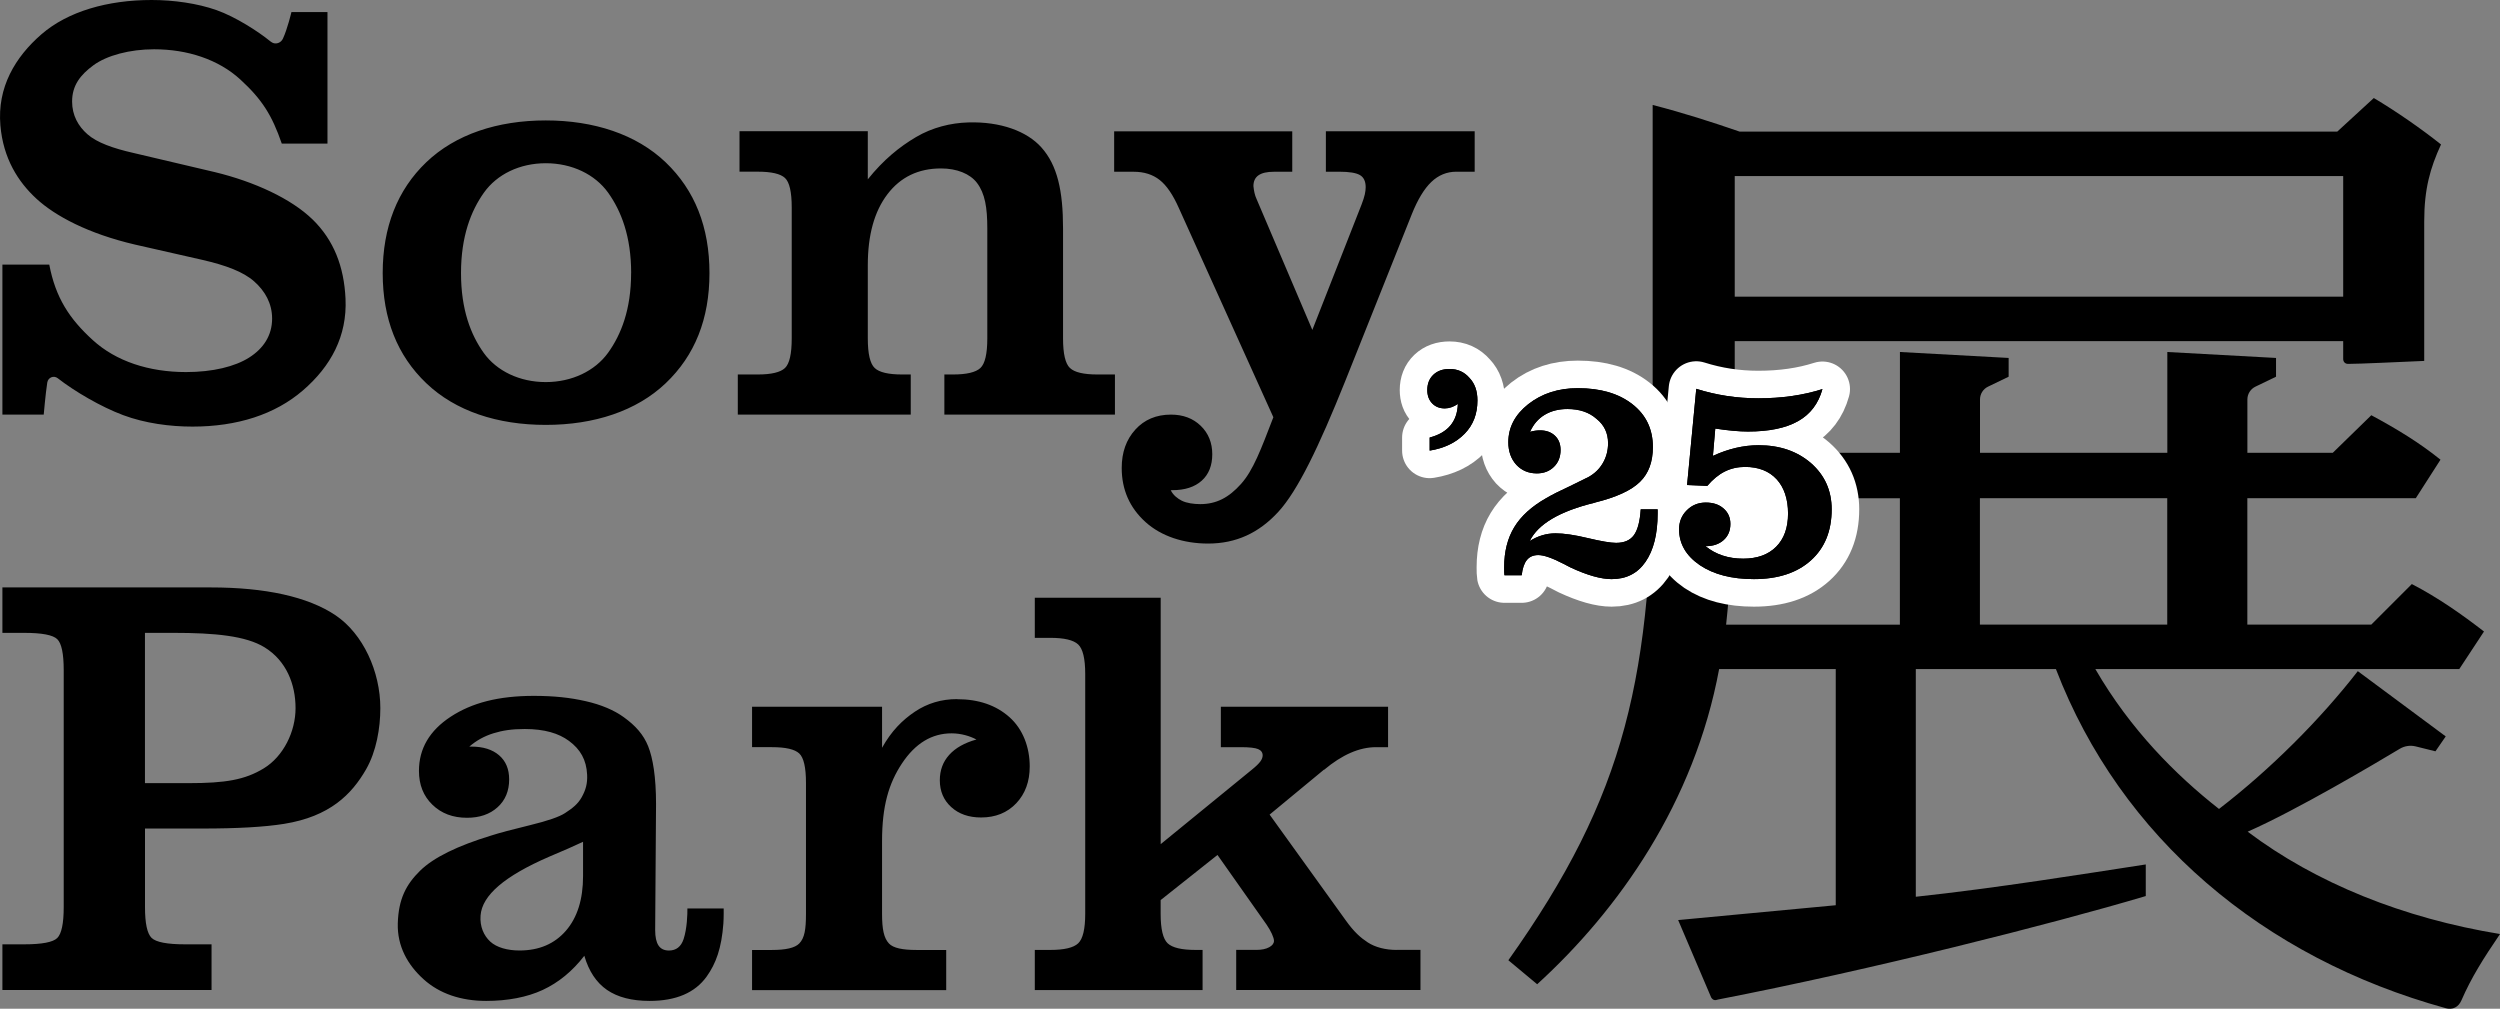
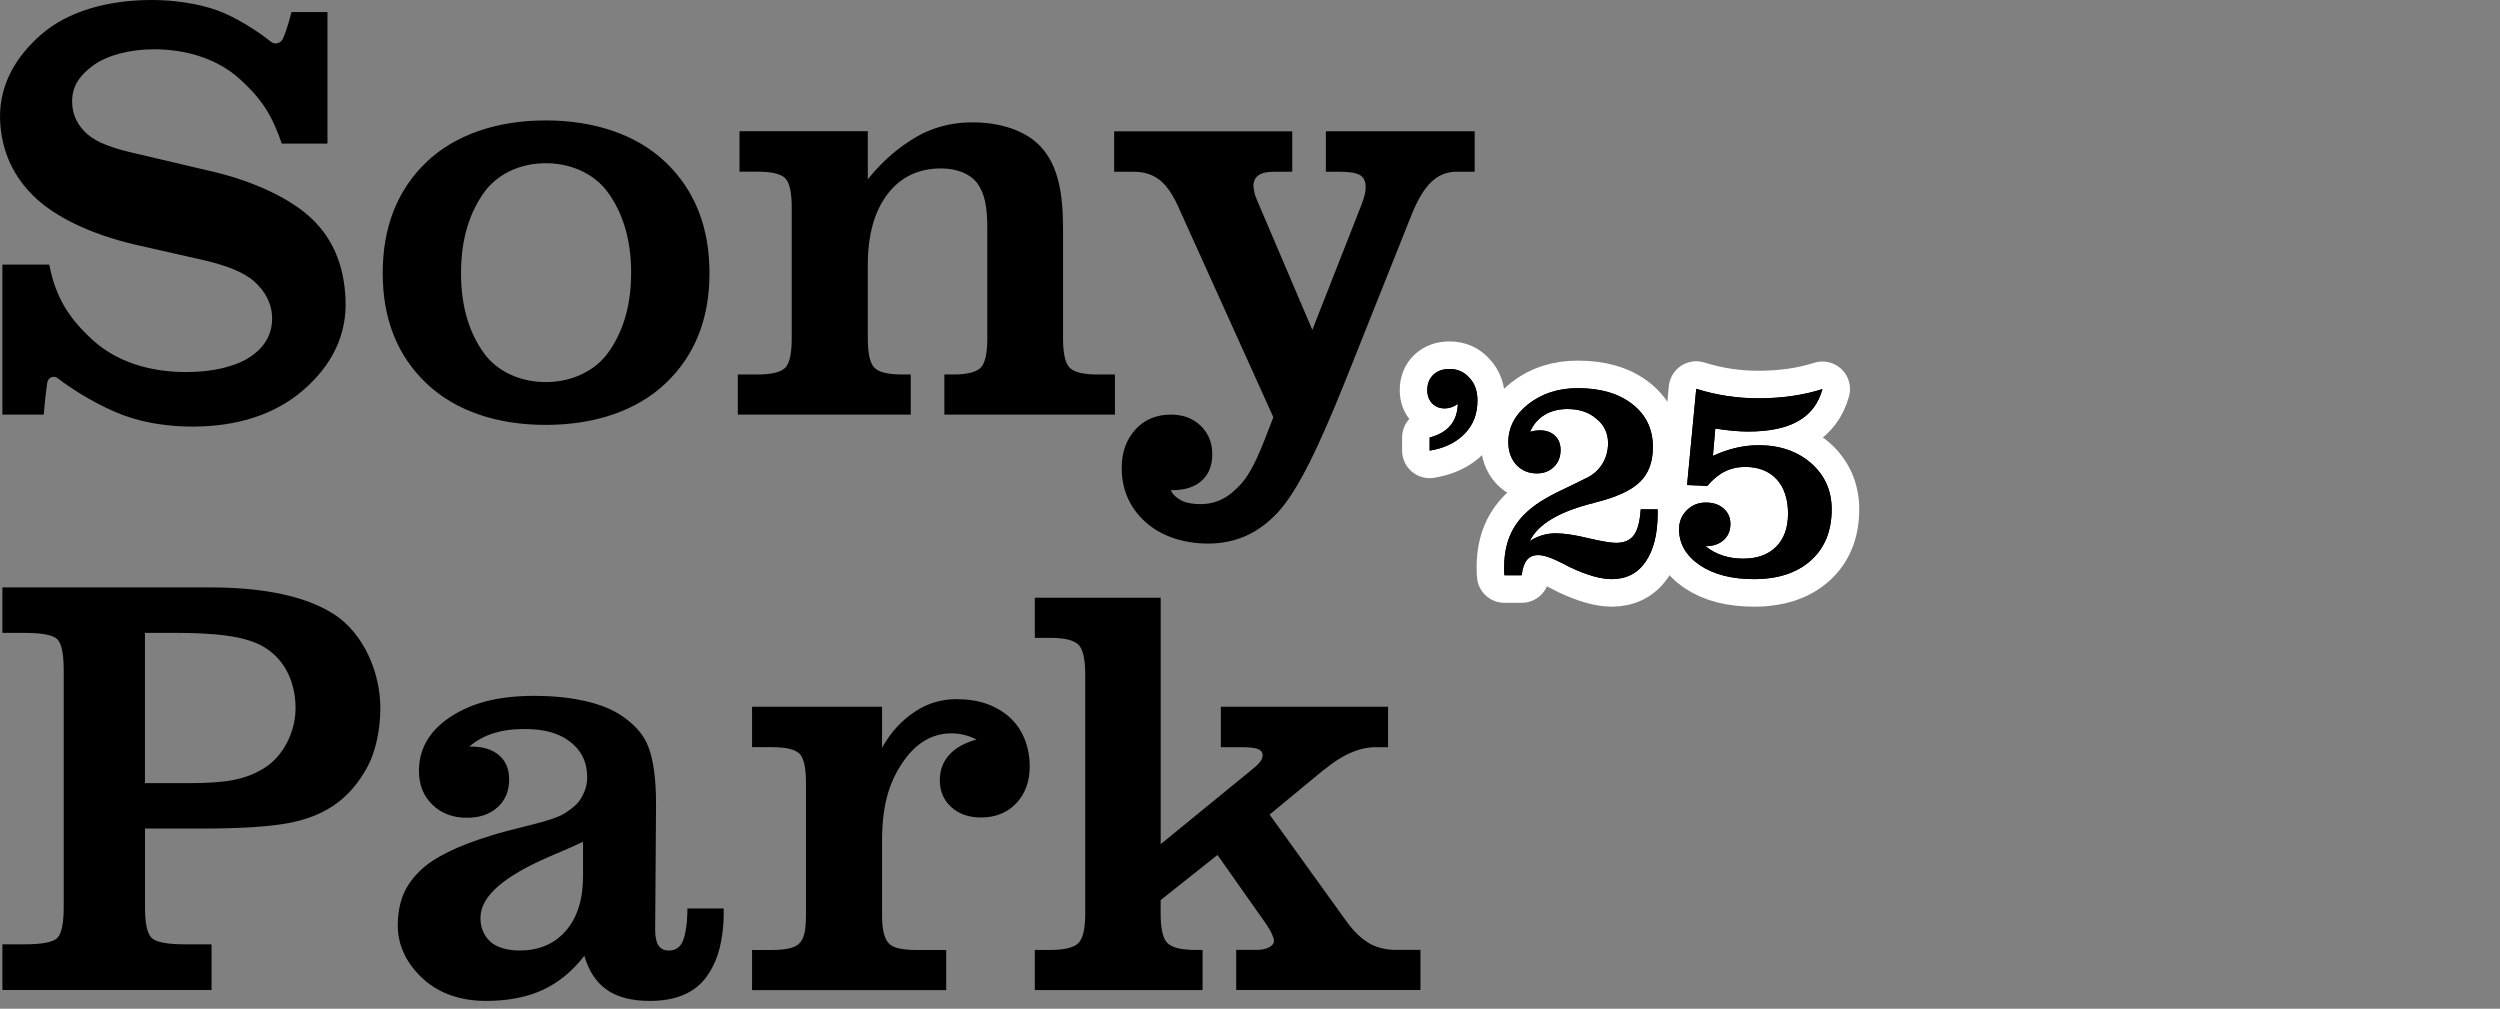
<svg xmlns="http://www.w3.org/2000/svg" id="_レイヤー_2" viewBox="0 0 571.73 230.69">
  <rect x="0" y="0" width="571.73" height="230.69" fill="#808080" stroke="none" />
  <defs>
    <style>.cls-1{fill:#fff;}.cls-2{fill:none;stroke:#fff;stroke-linecap:square;stroke-linejoin:round;stroke-width:12.6px;}</style>
  </defs>
  <g id="_レイヤー_1-2">
-     <path d="M571.73,213.61c-3.84,5.65-6.55,9.94-8.81,15.14-.68,1.58-2.03,2.26-3.62,1.81-41.81-11.53-74.3-38.97-89.13-77.55h-32.04v52.07c18.31-1.96,38.64-5.25,52.59-7.39v7.23c-21.65,6.44-62.84,16.87-97.8,23.66-.68.23-1.13.23-1.58-.45l-7.56-17.72,36.04-3.39v-54.01h-26.67c-5.65,30.51-22.94,55.06-41.61,72.08l-6.59-5.49c26.91-37.9,33-64.81,33-118.63V24c7.01,1.81,13.33,3.84,19.89,6.1h136.67l8.36-7.68c4.97,2.94,10.85,7.01,15.37,10.62-2.49,5.42-3.84,10.17-3.84,17.63v31.87c-5.42.23-14.69.68-17.4.68-.68,0-1.13-.45-1.13-1.13v-4.07h-139.15v10.17c0,19.21-.13,37.51-1.97,54.66h39.74v-28.9h-33.25l-2.03-10.4h35.29v-23.05l24.86,1.36v4.29l-4.72,2.28c-1.12.54-1.83,1.68-1.83,2.92v12.2h42.84v-23.05l24.86,1.36v4.29l-4.72,2.28c-1.12.54-1.83,1.68-1.83,2.92v12.2h19.53l8.81-8.59c5.88,3.16,11.07,6.33,15.82,10.17l-5.65,8.81h-38.52v28.9h28.35l9.27-9.27c6.1,3.16,11.53,7.01,16.5,10.85l-5.65,8.59h-83.23c8.03,13.87,18.47,24.3,28.28,31.99,11.75-9.04,23.15-20.44,31.74-31.51l20.11,14.92-2.35,3.41-4.51-1.12c-1.25-.31-2.56-.11-3.66.55-5.59,3.36-23.62,14.04-34.77,18.95,15.59,11.75,35.58,19.79,57.73,23.41M535.87,40.27h-139.15v27.57h139.15v-27.57ZM452.79,142.84h42.84v-28.9h-42.84v28.9Z" />
    <path d="M71.48,50.18c4.87,4.76,7.2,10.79,7.54,18.15.39,8.54-3.35,15.44-9.74,20.95-6.39,5.52-15.06,8.28-25.25,8.28-5.14,0-10.82-.74-15.86-2.62-5.05-1.88-11.14-5.45-14.96-8.44-.92-.72-2.22-.18-2.4.99-.39,2.52-.81,7.32-.81,7.32H.55v-34.29h10.72c1.44,7.58,4.63,12.42,9.95,17.26,5.32,4.85,12.84,7.31,21.33,7.31,6.12,0,11.19-1.26,14.43-3.32,3.24-2.05,5.25-5.03,5.25-8.91,0-3.48-1.63-6.32-4.11-8.51-2.48-2.19-6.44-3.68-11.89-4.93l-15.33-3.48c-10.72-2.5-18.25-6.53-22.53-10.46C4.13,41.59.73,36.22.09,28.68-.66,19.99,3.45,13.07,9.48,7.84,15.52,2.61,24.59,0,34.69,0c5,0,10.46.77,14.82,2.31,4.36,1.54,9.59,4.91,12.31,7.14.23.19.58.39.88.45.79.15,1.61-.24,2-1.06,1.03-2.19,1.95-6.08,1.95-6.08h8.24v30.08h-10.45c-2.22-6.44-4.47-10.07-9.49-14.67-5.03-4.6-12.12-6.9-19.71-6.9-5.54,0-10.81,1.4-13.88,3.66-2.96,2.18-4.87,4.58-4.87,8.29,0,3.13,1.38,5.63,3.53,7.5,2.14,1.88,5.82,3.2,10.55,4.27l18.56,4.37c9.02,2.18,17.49,6.08,22.36,10.84ZM152.23,37.12c6.68,6.39,10.02,14.83,10.02,25.33s-3.34,18.85-10.02,25.2c-6.68,6.35-16.34,9.52-27.42,9.52s-20.66-3.17-27.31-9.52c-6.66-6.34-9.98-14.74-9.98-25.2s3.33-19,9.98-25.36c6.66-6.36,16.28-9.55,27.31-9.55s20.74,3.19,27.42,9.58ZM144.34,62.45c0-8.4-2.28-14.21-5.27-18.39-3-4.18-8.26-6.73-14.25-6.73s-11.18,2.55-14.15,6.73c-2.97,4.18-5.24,10-5.24,18.39s2.25,14.13,5.2,18.26c2.95,4.13,8.2,6.67,14.18,6.67s11.26-2.55,14.25-6.7c2.99-4.15,5.27-9.92,5.27-18.23ZM244.69,84.16c-1.05-.98-1.58-3.24-1.58-6.77v-25.14c0-8.58-1.28-14.45-4.97-18.56-3.28-3.65-9.26-5.93-16.78-5.69-3.89.12-8.11,1.12-11.88,3.35-3.78,2.23-7.45,5.2-11.02,9.66v-11h-29.34v9.25h4.17c3.13,0,5.2.48,6.23,1.44,1.03.96,1.54,3.21,1.54,6.74v29.95c0,3.53-.51,5.79-1.54,6.77-1.03.98-3.11,1.48-6.23,1.48h-4.56v9.18h39.55v-9.18h-1.98c-3.13,0-5.22-.49-6.26-1.48-1.05-.98-1.58-3.24-1.58-6.77v-16.75c0-6.88,1.49-12.28,4.49-16.22,2.99-3.93,7.08-5.9,12.26-5.9,3.62,0,6.62,1.22,8.2,3.28,1.86,2.44,2.38,5.67,2.38,10.45v25.14c0,3.53-.53,5.79-1.58,6.77-1.05.98-3.14,1.48-6.26,1.48h-1.98v9.18h39.01v-9.18h-4.02c-3.13,0-5.22-.49-6.26-1.48ZM303.23,39.27h3.06c2.28,0,3.85.26,4.72.77.87.51,1.31,1.44,1.31,2.78,0,.49-.07,1.04-.2,1.64s-.38,1.37-.74,2.31l-11.26,28.68-12.73-29.88c-.23-.49-.39-.98-.5-1.47-.11-.49-.19-1.01-.24-1.54,0-1.12.39-1.94,1.17-2.48.78-.54,1.95-.8,3.52-.8h4.19v-9.25h-40.73v9.25h4.48c2.37,0,4.34.63,5.93,1.88,1.59,1.25,3.05,3.4,4.39,6.43l21.61,47.83c-2.86,7.42-4.59,12.11-7.4,15.26-2.82,3.15-5.66,4.61-9.33,4.61-1.43,0-3.1-.22-4.21-.78-.94-.47-2.01-1.29-2.53-2.41h.32c2.9.01,5.16-.72,6.77-2.17,1.61-1.45,2.41-3.47,2.41-6.06s-.88-4.8-2.65-6.5c-1.76-1.7-4.03-2.55-6.8-2.55-3.35,0-6.07,1.14-8.14,3.42-2.08,2.28-3.12,5.2-3.12,8.78,0,4.96,1.81,9.08,5.43,12.36,3.62,3.28,8.78,4.93,14.32,4.93,6.39,0,11.61-2.41,16.05-7.24,4.44-4.82,9.26-14.81,15.33-29.95l15.21-38.13c1.34-3.35,2.83-5.81,4.46-7.37,1.63-1.56,3.54-2.35,5.73-2.35h4.19v-9.25h-34.03v9.25Z" />
    <path d="M157.2,207.76h8.3s.03,2.09-.07,3.45c-.42,5.64-1.69,9.14-3.83,12.13-2.66,3.7-7,5.56-13.03,5.56-4.07,0-7.32-.84-9.75-2.51-2.44-1.68-4.16-4.28-5.19-7.81-2.72,3.53-5.9,6.13-9.51,7.81-3.62,1.68-8.06,2.51-12.93,2.51-5.76,0-10.67-1.65-14.33-4.96-3.66-3.31-6.02-7.55-5.89-12.73.15-5.66,1.95-8.98,5.08-12.06,3.12-3.08,8.68-5.75,16.28-8.07,1.79-.58,4.88-1.4,8.91-2.38,4.02-.98,6.68-1.9,7.97-2.75,1.65-1.07,2.94-2.05,3.83-3.65.9-1.63,1.33-3.08,1.23-5.13-.16-3.39-1.53-5.8-4.16-7.74-2.32-1.71-5.54-2.71-10.1-2.71-2.95,0-5.07.33-7.15.97s-3.92,1.66-5.53,3.05h.47c2.68,0,4.79.66,6.33,1.98,1.54,1.32,2.31,3.16,2.31,5.53,0,2.63-.88,4.76-2.65,6.36-1.77,1.61-4.1,2.41-7,2.41-3.22,0-5.85-.99-7.9-2.98-2.06-1.99-3.08-4.57-3.08-7.74,0-5.09,2.42-9.22,7.27-12.4,4.85-3.17,10.92-4.76,19.01-4.76,4.6,0,8.29.4,11.84,1.21,3.55.8,6.53,2.07,8.74,3.68,2.66,1.92,4.49,3.96,5.56,6.64,1.07,2.68,1.8,6.95,1.8,13.21l-.2,28.81c0,1.61.26,2.79.77,3.55.51.76,1.31,1.14,2.38,1.14,1.65,0,2.77-.87,3.35-2.61.8-2.41.89-5.76.87-7ZM133.34,192.51c-1.88.9-4.47,2.03-7.77,3.42-10.18,4.42-15.33,8.82-15.67,13.45-.19,2.51.74,4.59,2.21,5.95,1.47,1.36,3.96,2.04,6.69,2.04,4.47,0,8.01-1.51,10.62-4.52,2.61-3.01,3.92-7.18,3.92-12.5v-7.84ZM86.98,161.95c0,4.56-.91,9.89-3.26,13.99-3.29,5.73-8.3,10.79-18.75,12.47-4.47.72-10.7,1.07-18.69,1.07h-13.12v17.97c0,3.71.5,6.05,1.51,7.04,1.01.98,3.56,1.47,7.67,1.47h6.04v10.45H.55v-10.45h4.97c4.07,0,6.59-.48,7.57-1.44.98-.96,1.48-3.32,1.48-7.07v-54.21c0-3.75-.49-6.11-1.48-7.07-.98-.96-3.51-1.44-7.57-1.44H.55v-10.39h47.67c12.42,0,22.18,2.12,28.5,6.36,6.32,4.25,10.26,12.89,10.26,21.24ZM67.59,161.95c0-5.49-2.12-10.84-7.07-13.9-4.27-2.64-11.39-3.32-20.82-3.32h-6.55v34.37h9.96c8.44,0,12.89-.75,17.21-3.38,4.51-2.75,7.27-8.41,7.27-13.77ZM218.87,159.88c-3.57,0-6.79.96-9.65,2.88-2.86,1.92-5.36,4.41-7.5,8.25v-9.39h-29.73v9.25h4.56c3.13,0,5.2.48,6.23,1.44,1.03.96,1.54,3.21,1.54,6.74v29.95c0,3.53-.32,5.53-1.54,6.77-1,1.02-3.11,1.48-6.23,1.48h-4.56v9.18h44.4v-9.18h-6.83c-3.13,0-5.28-.43-6.26-1.48-1.16-1.24-1.58-3.24-1.58-6.77v-16.64c0-8.01,1.52-13.2,4.56-17.78,3.04-4.58,6.83-6.89,11.39-6.87,2.11.01,4.14.61,5.63,1.41-2.73.76-4.8,1.93-6.23,3.52-1.43,1.59-2.14,3.52-2.14,5.8,0,2.5.87,4.55,2.61,6.13,1.74,1.59,4.02,2.38,6.83,2.38,3.3,0,5.98-1.08,8.04-3.25,2.05-2.17,3.08-4.97,3.08-8.41,0-4.38-1.54-8.52-4.62-11.27-3.08-2.75-7.08-4.12-11.99-4.12ZM319.36,217.24c-2.5,0-4.87-.61-6.55-1.71-1.62-1.06-3.1-2.33-5.02-5.01l-17.44-24.23,12.41-10.26h.07c4.11-3.44,8.06-5.16,11.86-5.16h2.75v-9.25h-38.24v9.25h4.6c1.92,0,3.23.15,3.92.44.69.29,1.04.77,1.04,1.44,0,.45-.18.92-.54,1.41-.36.49-1.01,1.12-1.94,1.87l-20.84,17.02v-56.36h-28.79v9.18h3.55c3.17,0,5.29.5,6.37,1.51,1.07,1.01,1.61,3.25,1.61,6.73v54.88c0,3.48-.54,5.73-1.61,6.74-1.07,1.01-3.19,1.51-6.37,1.51h-3.55v9.18h38.37v-9.18h-1.61c-3.17,0-5.29-.5-6.37-1.51-1.07-1.01-1.61-3.25-1.61-6.74v-3.15l13-10.32,11.24,15.95c.49.72.89,1.42,1.21,2.11.31.69.47,1.22.47,1.58,0,.58-.37,1.07-1.11,1.47-.74.4-1.71.6-2.91.6h-4.62v9.18h42.14v-9.18h-5.49Z" />
    <path class="cls-2" d="M333.4,92.38c-1,.68-1.99,1.02-2.99,1.02-1.18,0-2.14-.38-2.88-1.15-.75-.77-1.12-1.79-1.12-3.05,0-1.45.46-2.61,1.39-3.5.93-.88,2.16-1.32,3.7-1.32,1.86,0,3.37.68,4.55,2.04,1.22,1.27,1.83,2.99,1.83,5.16,0,3.08-.97,5.61-2.92,7.6-1.99,2.04-4.66,3.33-8.01,3.87v-2.99c4.16-1.09,6.31-3.64,6.45-7.67Z" />
    <path class="cls-2" d="M343.99,129.73c0-3.58.77-6.63,2.31-9.17,1.54-2.54,3.98-4.75,7.33-6.65,1.31-.77,3.1-1.67,5.36-2.71l4.28-2.11c1.4-.77,2.5-1.83,3.29-3.19.79-1.36,1.19-2.87,1.19-4.55,0-2.31-.88-4.16-2.65-5.57-1.68-1.49-3.89-2.24-6.65-2.24-1.99,0-3.72.44-5.19,1.32-1.47.88-2.59,2.18-3.36,3.9.77-.23,1.54-.34,2.31-.34,1.4,0,2.53.41,3.39,1.22.86.82,1.29,1.9,1.29,3.26,0,1.58-.51,2.88-1.53,3.87-1.02,1-2.32,1.49-3.9,1.49-1.9,0-3.46-.66-4.69-1.97-1.22-1.36-1.83-3.08-1.83-5.16,0-3.39,1.52-6.29,4.55-8.69,3.12-2.45,6.9-3.67,11.34-3.67,5.2,0,9.37,1.22,12.49,3.67,3.12,2.44,4.68,5.7,4.68,9.78,0,3.39-.97,6.04-2.92,7.94-1.95,1.95-5.36,3.53-10.25,4.75l-.2.07c-7.97,1.95-12.9,4.87-14.8,8.76,1.86-1.18,3.82-1.77,5.91-1.77,1.9,0,4.37.36,7.4,1.09,3.03.72,5.18,1.09,6.45,1.09,1.86,0,3.21-.59,4.07-1.76.86-1.18,1.38-3.15,1.56-5.91h3.87v.95c0,4.71-.93,8.4-2.78,11.07-1.81,2.62-4.39,3.94-7.74,3.94-2.44,0-5.57-.88-9.37-2.65l-1.7-.88c-2.54-1.31-4.44-1.97-5.7-1.97-1.13,0-2,.37-2.61,1.12-.61.75-1.01,1.91-1.19,3.5h-3.94c-.05-.27-.07-.88-.07-1.83Z" />
    <path class="cls-2" d="M398.65,127.76c3.21,0,5.73-.91,7.54-2.72,1.81-1.81,2.72-4.35,2.72-7.6s-.87-5.96-2.61-7.84c-1.74-1.88-4.15-2.82-7.23-2.82-1.67,0-3.21.35-4.62,1.05-1.4.7-2.74,1.8-4.01,3.29l-4.62-.2,2.1-22c4.57,1.45,9.3,2.17,14.19,2.17,5.39,0,10.27-.7,14.67-2.11-.91,3.3-2.76,5.75-5.57,7.33-2.81,1.59-6.63,2.38-11.47,2.38-2.04,0-4.53-.23-7.47-.68l-.54,6.25c3.53-1.63,7.01-2.44,10.46-2.44,4.84,0,8.85,1.38,12.02,4.14,3.12,2.76,4.68,6.27,4.68,10.52,0,4.93-1.58,8.83-4.75,11.68-3.17,2.85-7.51,4.28-13.04,4.28-5.07,0-9.19-1.06-12.36-3.19-3.17-2.17-4.75-4.91-4.75-8.21,0-1.72.59-3.17,1.77-4.34,1.18-1.18,2.62-1.77,4.34-1.77s3.03.45,4.07,1.36c1.04.91,1.56,2.08,1.56,3.53,0,1.54-.52,2.77-1.56,3.7-1.04.93-2.42,1.39-4.14,1.39,2.35,1.9,5.23,2.85,8.62,2.85Z" />
    <path d="M333.4,92.38c-1,.68-1.99,1.02-2.99,1.02-1.18,0-2.14-.38-2.88-1.15-.75-.77-1.12-1.79-1.12-3.05,0-1.45.46-2.61,1.39-3.5.93-.88,2.16-1.32,3.7-1.32,1.86,0,3.37.68,4.55,2.04,1.22,1.27,1.83,2.99,1.83,5.16,0,3.08-.97,5.61-2.92,7.6-1.99,2.04-4.66,3.33-8.01,3.87v-2.99c4.16-1.09,6.31-3.64,6.45-7.67Z" />
    <path d="M343.99,129.73c0-3.58.77-6.63,2.31-9.17,1.54-2.54,3.98-4.75,7.33-6.65,1.31-.77,3.1-1.67,5.36-2.71l4.28-2.11c1.4-.77,2.5-1.83,3.29-3.19.79-1.36,1.19-2.87,1.19-4.55,0-2.31-.88-4.16-2.65-5.57-1.68-1.49-3.89-2.24-6.65-2.24-1.99,0-3.72.44-5.19,1.32-1.47.88-2.59,2.18-3.36,3.9.77-.23,1.54-.34,2.31-.34,1.4,0,2.53.41,3.39,1.22.86.82,1.29,1.9,1.29,3.26,0,1.58-.51,2.88-1.53,3.87-1.02,1-2.32,1.49-3.9,1.49-1.9,0-3.46-.66-4.69-1.97-1.22-1.36-1.83-3.08-1.83-5.16,0-3.39,1.52-6.29,4.55-8.69,3.12-2.45,6.9-3.67,11.34-3.67,5.2,0,9.37,1.22,12.49,3.67,3.12,2.44,4.68,5.7,4.68,9.78,0,3.39-.97,6.04-2.92,7.94-1.95,1.95-5.36,3.53-10.25,4.75l-.2.07c-7.97,1.95-12.9,4.87-14.8,8.76,1.86-1.18,3.82-1.77,5.91-1.77,1.9,0,4.37.36,7.4,1.09,3.03.72,5.18,1.09,6.45,1.09,1.86,0,3.21-.59,4.07-1.76.86-1.18,1.38-3.15,1.56-5.91h3.87v.95c0,4.71-.93,8.4-2.78,11.07-1.81,2.62-4.39,3.94-7.74,3.94-2.44,0-5.57-.88-9.37-2.65l-1.7-.88c-2.54-1.31-4.44-1.97-5.7-1.97-1.13,0-2,.37-2.61,1.12-.61.75-1.01,1.91-1.19,3.5h-3.94c-.05-.27-.07-.88-.07-1.83Z" />
    <path d="M398.65,127.76c3.21,0,5.73-.91,7.54-2.72,1.81-1.81,2.72-4.35,2.72-7.6s-.87-5.96-2.61-7.84c-1.74-1.88-4.15-2.82-7.23-2.82-1.67,0-3.21.35-4.62,1.05-1.4.7-2.74,1.8-4.01,3.29l-4.62-.2,2.1-22c4.57,1.45,9.3,2.17,14.19,2.17,5.39,0,10.27-.7,14.67-2.11-.91,3.3-2.76,5.75-5.57,7.33-2.81,1.59-6.63,2.38-11.47,2.38-2.04,0-4.53-.23-7.47-.68l-.54,6.25c3.53-1.63,7.01-2.44,10.46-2.44,4.84,0,8.85,1.38,12.02,4.14,3.12,2.76,4.68,6.27,4.68,10.52,0,4.93-1.58,8.83-4.75,11.68-3.17,2.85-7.51,4.28-13.04,4.28-5.07,0-9.19-1.06-12.36-3.19-3.17-2.17-4.75-4.91-4.75-8.21,0-1.72.59-3.17,1.77-4.34,1.18-1.18,2.62-1.77,4.34-1.77s3.03.45,4.07,1.36c1.04.91,1.56,2.08,1.56,3.53,0,1.54-.52,2.77-1.56,3.7-1.04.93-2.42,1.39-4.14,1.39,2.35,1.9,5.23,2.85,8.62,2.85Z" />
    <path d="M333.4,92.38c-1,.68-1.99,1.02-2.99,1.02-1.18,0-2.14-.38-2.88-1.15-.75-.77-1.12-1.79-1.12-3.05,0-1.45.46-2.61,1.39-3.5.93-.88,2.16-1.32,3.7-1.32,1.86,0,3.37.68,4.55,2.04,1.22,1.27,1.83,2.99,1.83,5.16,0,3.08-.97,5.61-2.92,7.6-1.99,2.04-4.66,3.33-8.01,3.87v-2.99c4.16-1.09,6.31-3.64,6.45-7.67Z" />
    <path d="M343.99,129.73c0-3.58.77-6.63,2.31-9.17,1.54-2.54,3.98-4.75,7.33-6.65,1.31-.77,3.1-1.67,5.36-2.71l4.28-2.11c1.4-.77,2.5-1.83,3.29-3.19.79-1.36,1.19-2.87,1.19-4.55,0-2.31-.88-4.16-2.65-5.57-1.68-1.49-3.89-2.24-6.65-2.24-1.99,0-3.72.44-5.19,1.32-1.47.88-2.59,2.18-3.36,3.9.77-.23,1.54-.34,2.31-.34,1.4,0,2.53.41,3.39,1.22.86.82,1.29,1.9,1.29,3.26,0,1.58-.51,2.88-1.53,3.87-1.02,1-2.32,1.49-3.9,1.49-1.9,0-3.46-.66-4.69-1.97-1.22-1.36-1.83-3.08-1.83-5.16,0-3.39,1.52-6.29,4.55-8.69,3.12-2.45,6.9-3.67,11.34-3.67,5.2,0,9.37,1.22,12.49,3.67,3.12,2.44,4.68,5.7,4.68,9.78,0,3.39-.97,6.04-2.92,7.94-1.95,1.95-5.36,3.53-10.25,4.75l-.2.07c-7.97,1.95-12.9,4.87-14.8,8.76,1.86-1.18,3.82-1.77,5.91-1.77,1.9,0,4.37.36,7.4,1.09,3.03.72,5.18,1.09,6.45,1.09,1.86,0,3.21-.59,4.07-1.76.86-1.18,1.38-3.15,1.56-5.91h3.87v.95c0,4.71-.93,8.4-2.78,11.07-1.81,2.62-4.39,3.94-7.74,3.94-2.44,0-5.57-.88-9.37-2.65l-1.7-.88c-2.54-1.31-4.44-1.97-5.7-1.97-1.13,0-2,.37-2.61,1.12-.61.75-1.01,1.91-1.19,3.5h-3.94c-.05-.27-.07-.88-.07-1.83Z" />
    <path d="M398.65,127.76c3.21,0,5.73-.91,7.54-2.72,1.81-1.81,2.72-4.35,2.72-7.6s-.87-5.96-2.61-7.84c-1.74-1.88-4.15-2.82-7.23-2.82-1.67,0-3.21.35-4.62,1.05-1.4.7-2.74,1.8-4.01,3.29l-4.62-.2,2.1-22c4.57,1.45,9.3,2.17,14.19,2.17,5.39,0,10.27-.7,14.67-2.11-.91,3.3-2.76,5.75-5.57,7.33-2.81,1.59-6.63,2.38-11.47,2.38-2.04,0-4.53-.23-7.47-.68l-.54,6.25c3.53-1.63,7.01-2.44,10.46-2.44,4.84,0,8.85,1.38,12.02,4.14,3.12,2.76,4.68,6.27,4.68,10.52,0,4.93-1.58,8.83-4.75,11.68-3.17,2.85-7.51,4.28-13.04,4.28-5.07,0-9.19-1.06-12.36-3.19-3.17-2.17-4.75-4.91-4.75-8.21,0-1.72.59-3.17,1.77-4.34,1.18-1.18,2.62-1.77,4.34-1.77s3.03.45,4.07,1.36c1.04.91,1.56,2.08,1.56,3.53,0,1.54-.52,2.77-1.56,3.7-1.04.93-2.42,1.39-4.14,1.39,2.35,1.9,5.23,2.85,8.62,2.85Z" />
    <ellipse class="cls-1" cx="401.78" cy="115.65" rx="3.67" ry="5.4" />
  </g>
</svg>